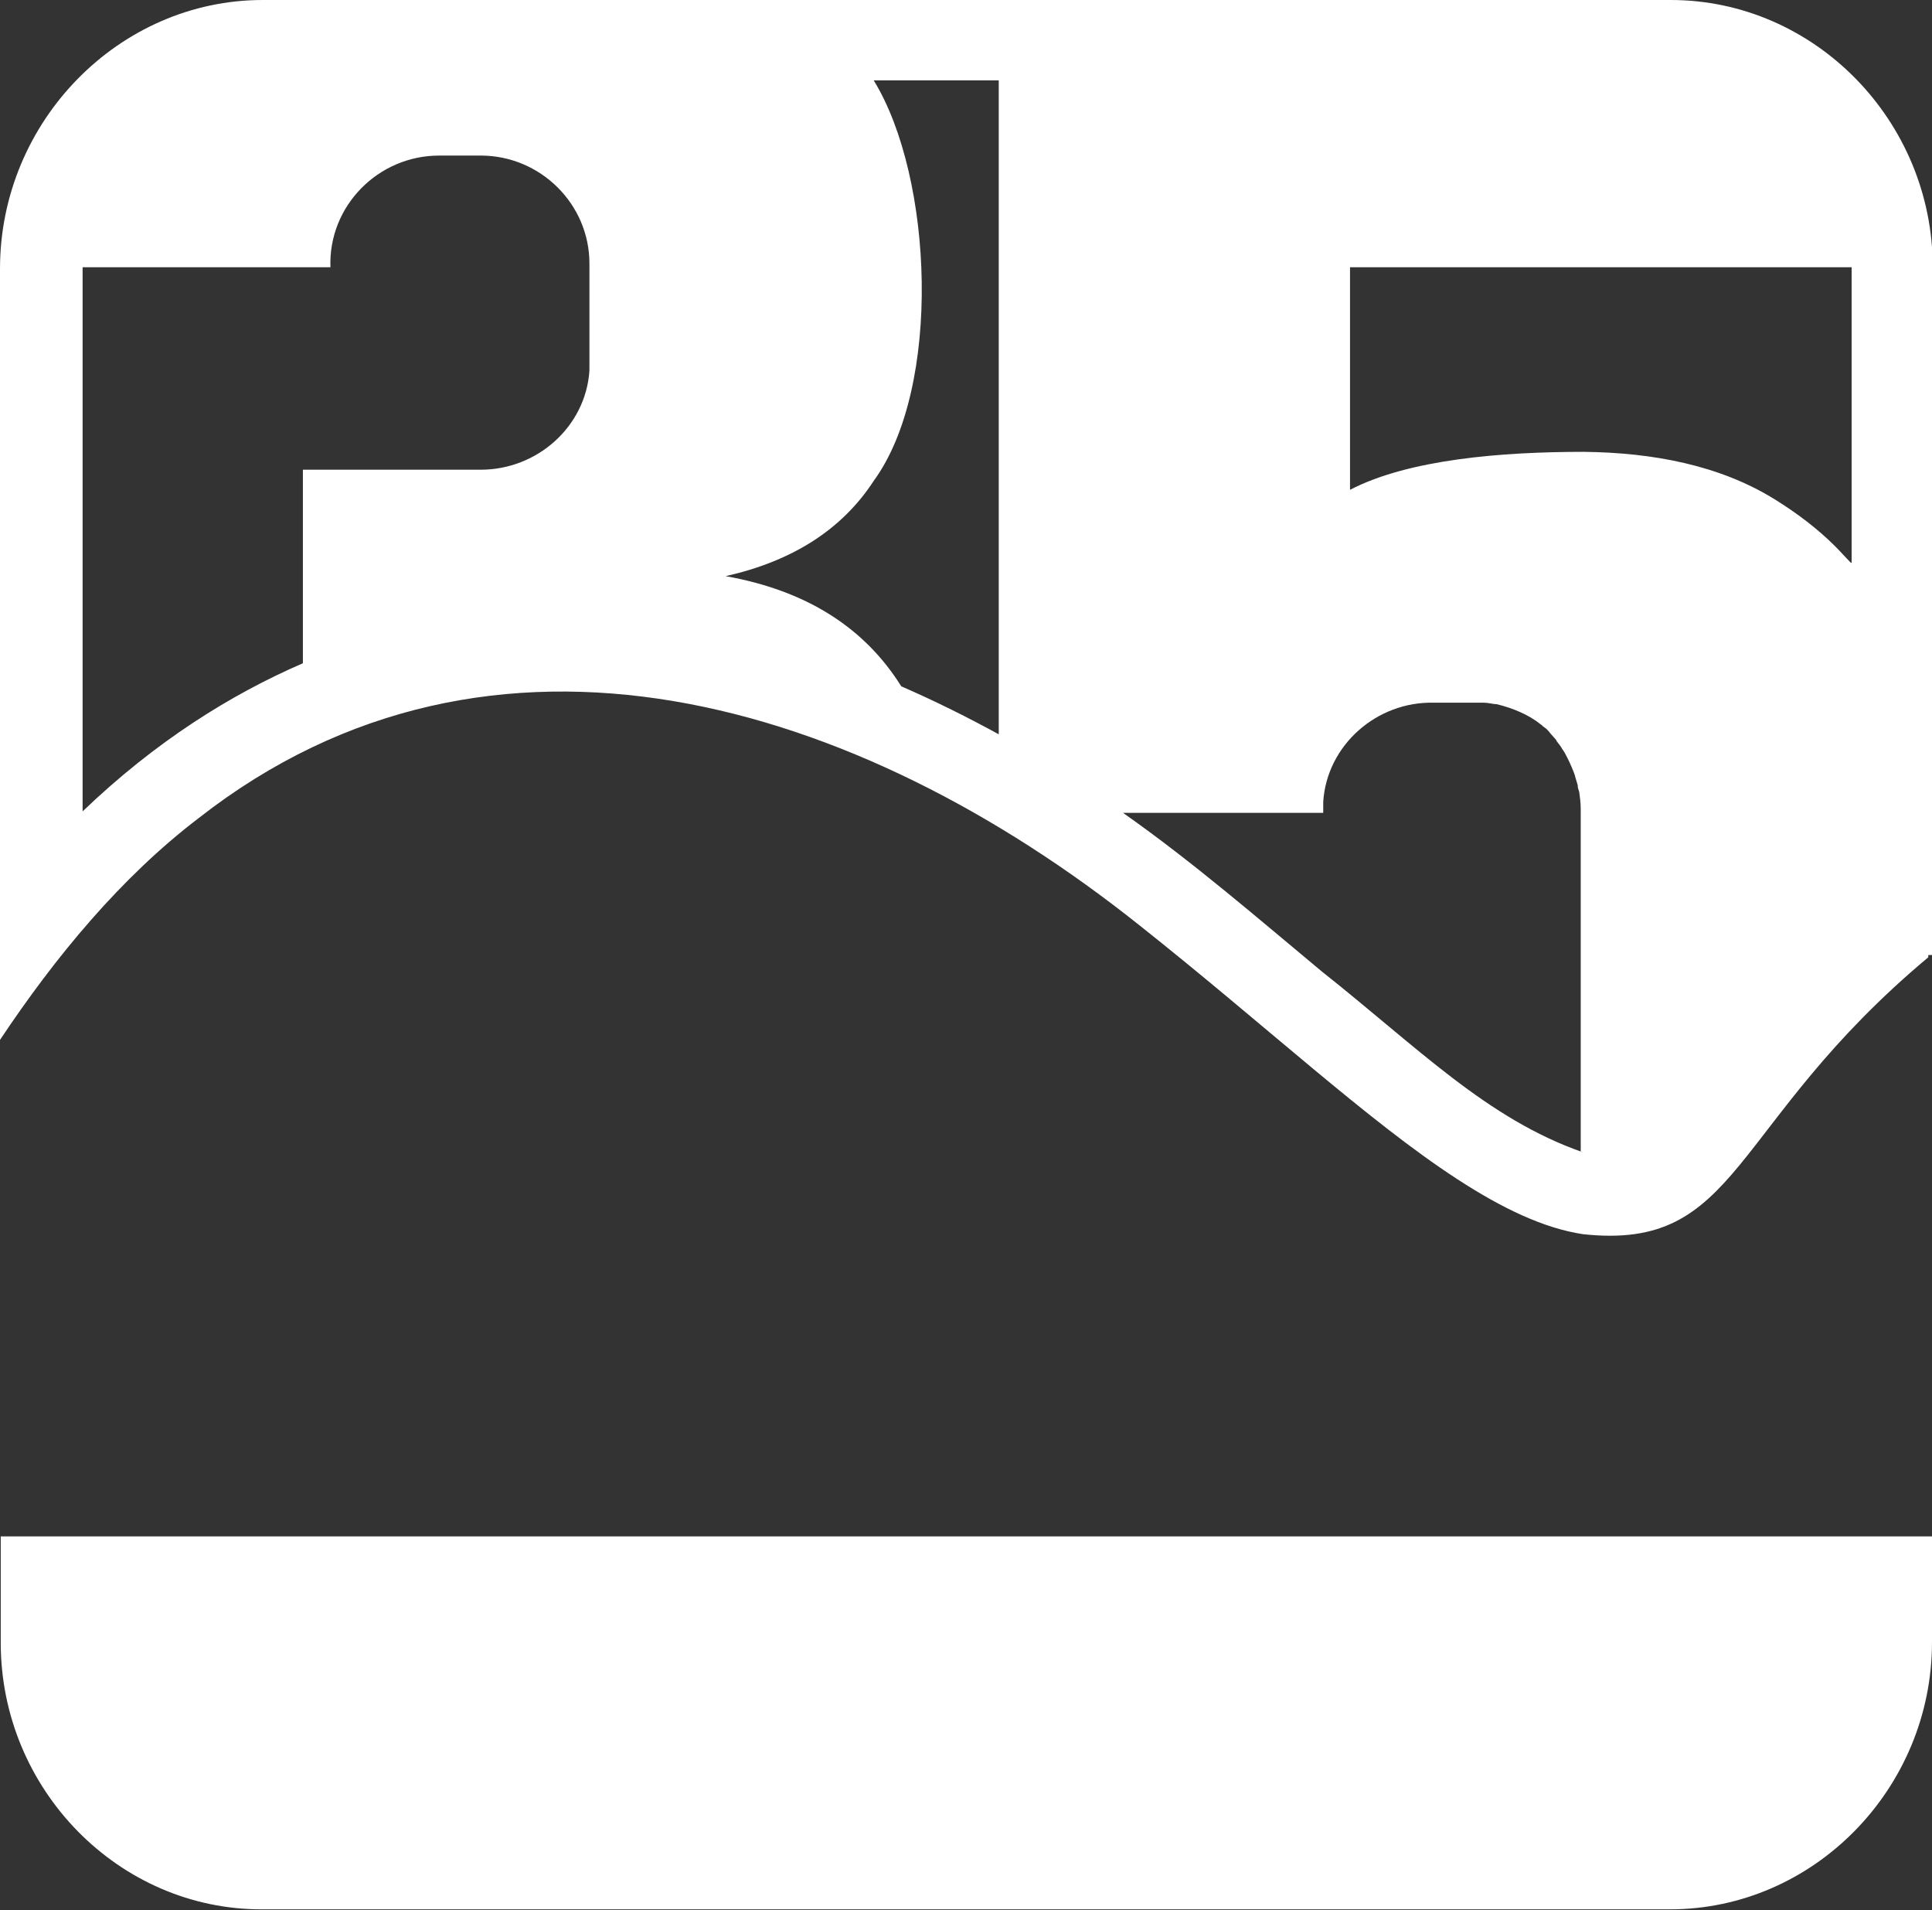
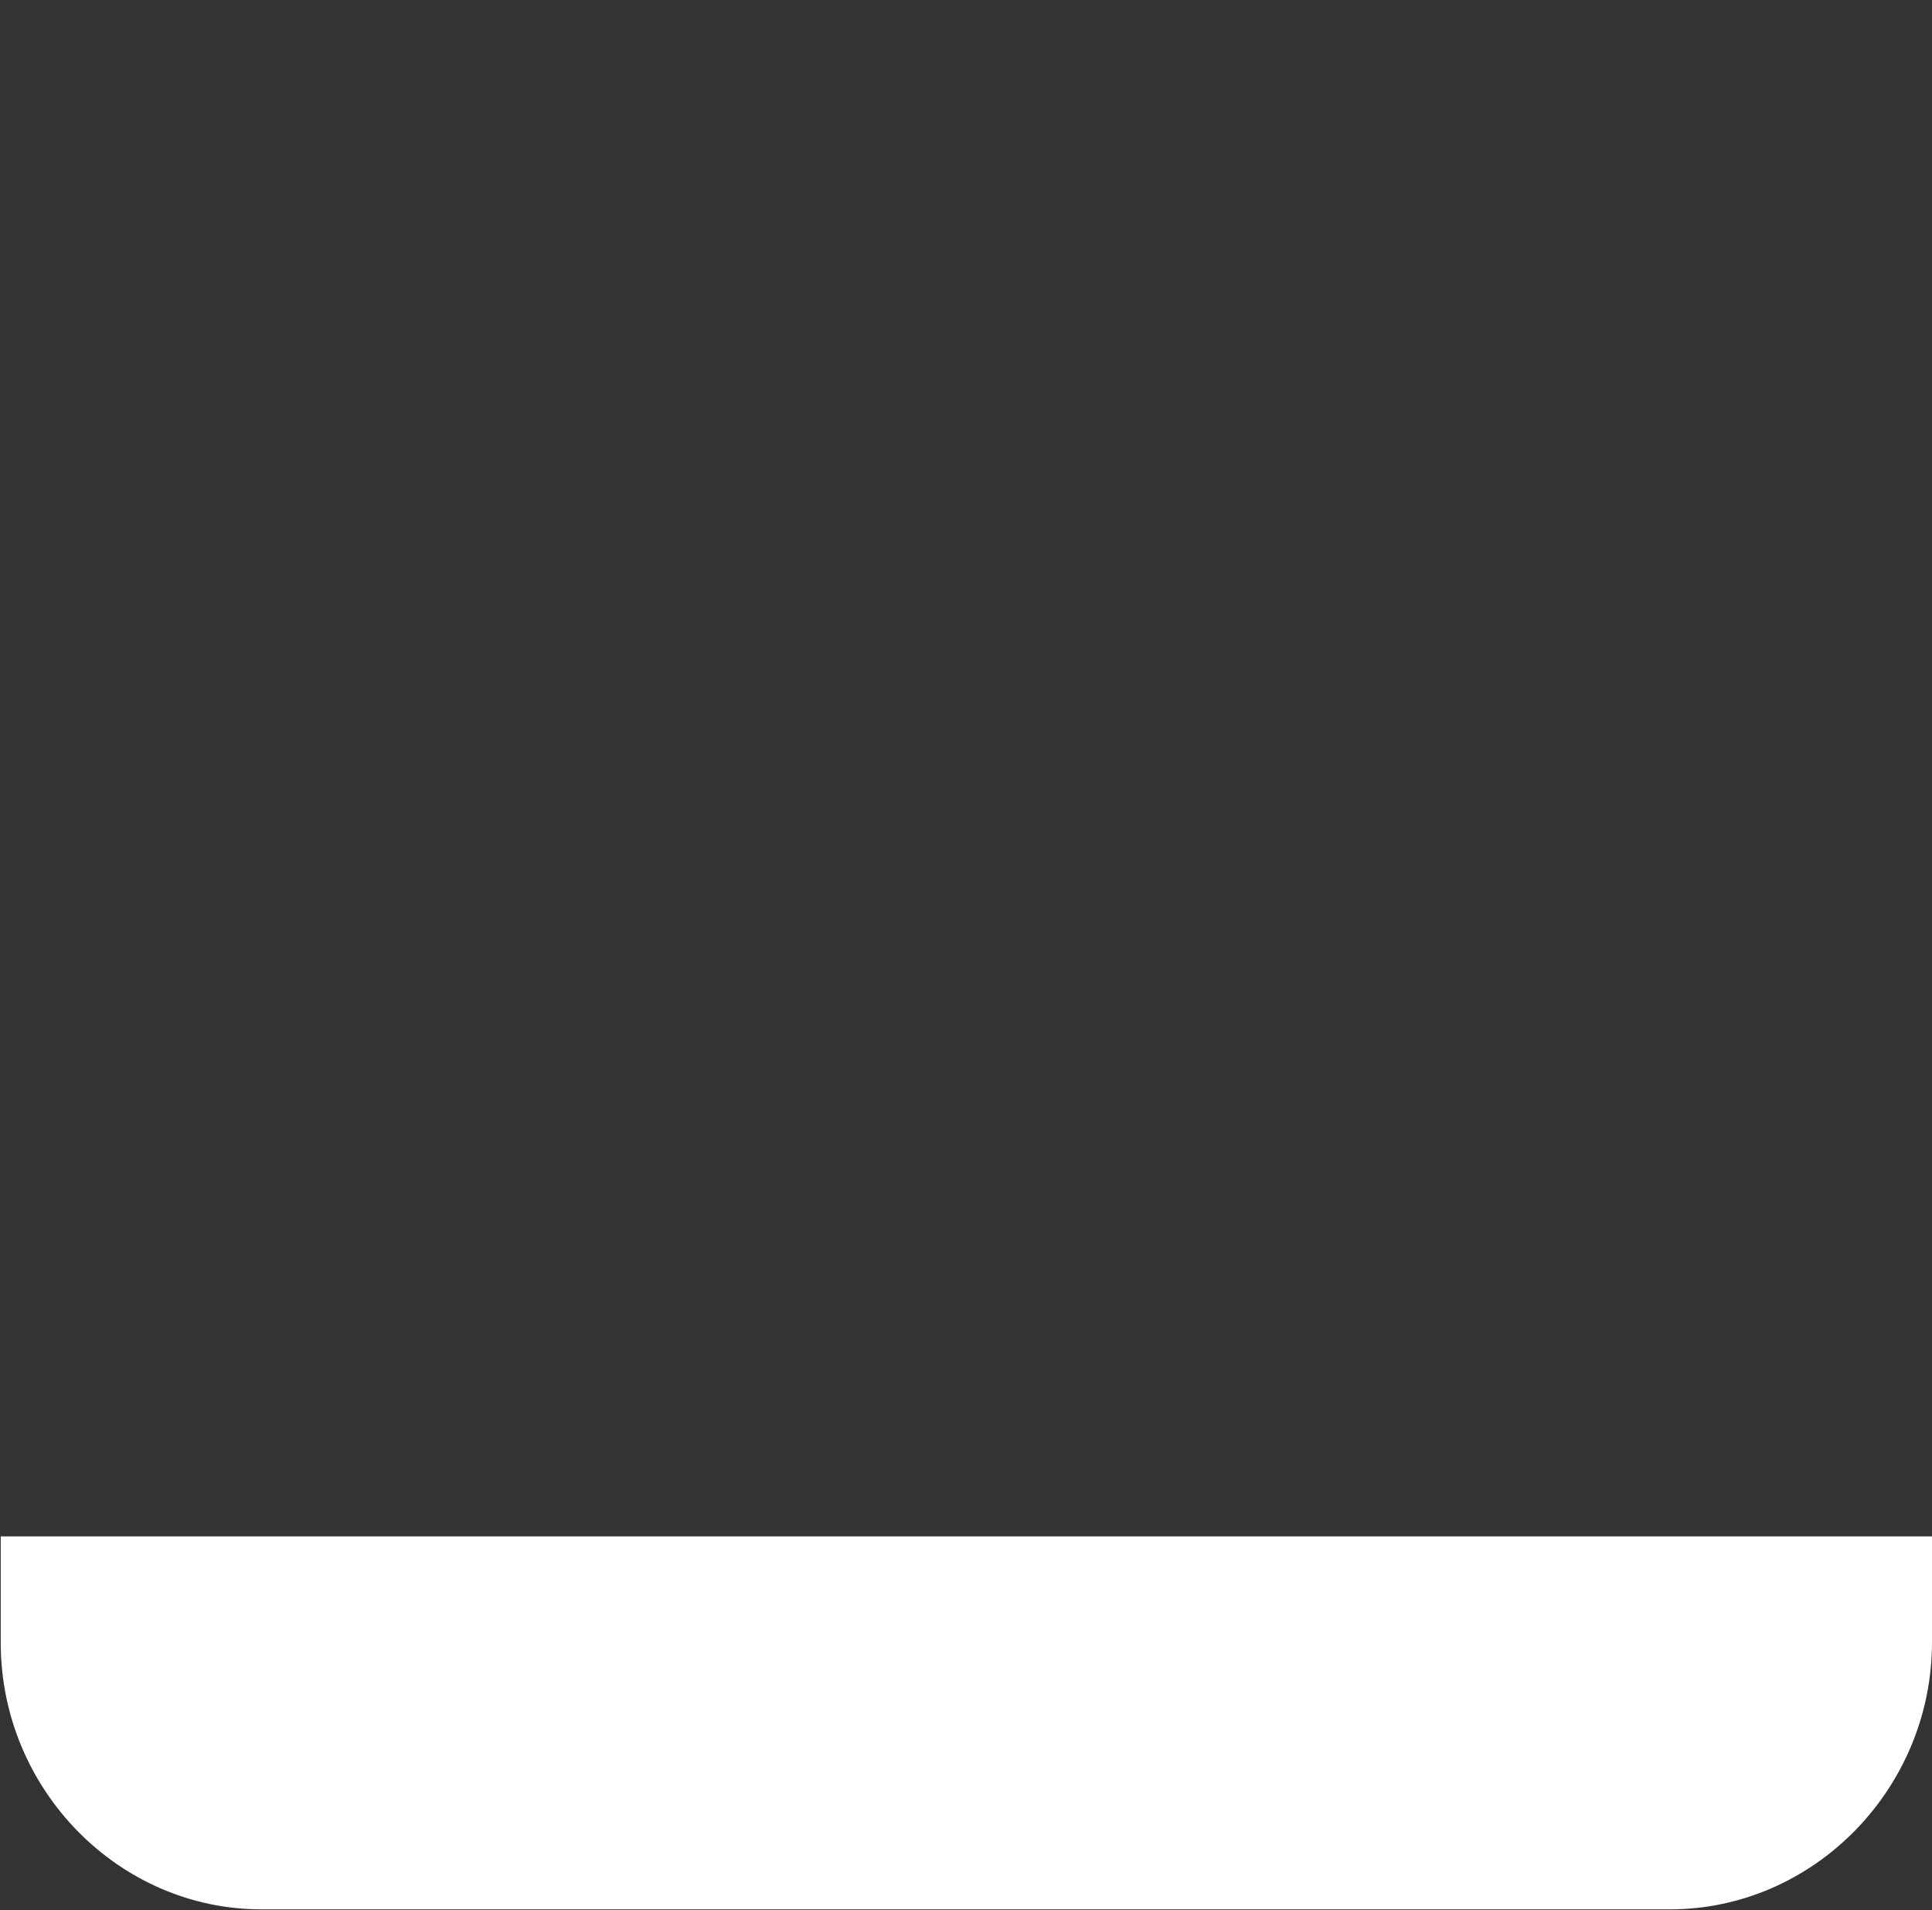
<svg xmlns="http://www.w3.org/2000/svg" version="1.1" width="25.96" height="25.66" id="svg2">
  <rect width="100%" height="100%" fill="#333333" stroke="none" />
  <g id="g2" style="fill:#ffffff">
    <path d="M25.96 20.63v1.43c0 1.97-1.59 3.59-3.52 3.59H3.53C1.6 25.66.01 24.04.01 22.07v-1.43h25.95Z" id="path1" style="fill-rule:evenodd;fill:#ffffff" />
-     <path d="M22.45 0H3.53C1.6 0 0 1.63 0 3.61v10.36c.74-1.11 1.62-2.18 2.67-2.98 3.95-3.09 8.85-1.58 12.64 1.44 1.69 1.34 3.07 2.63 4.27 3.41.6.39 1.16.66 1.69.74 2.12.23 1.95-1.47 4.64-3.72v-.03h.04s.01 0 .02-.01V3.59c0-1.97-1.59-3.59-3.52-3.59M7.92 4.87v.11c-.05.75-.7 1.33-1.46 1.33H4.07v2.6c-.97.42-1.98 1.05-2.96 1.99V3.59h3.33c-.03-.82.64-1.5 1.46-1.5h.56c.8 0 1.46.65 1.46 1.45zm5.51 5c-.42-.23-.86-.45-1.32-.65-.5-.8-1.29-1.29-2.36-1.48.89-.2 1.56-.62 1.99-1.28.92-1.26.8-4.08 0-5.38h1.68v8.79Zm7.84 5.61c-1.29-.45-2.21-1.4-3.51-2.43-.83-.69-1.73-1.47-2.67-2.13h2.69v-.15c.05-.76.72-1.35 1.49-1.33h.67c.06 0 .12.02.17.02.21.05.43.14.59.27.02.01.03.03.05.04.03.02.06.05.08.08l.08.09s0 .01.01.02c.02.03.05.06.07.1.03.04.05.08.07.12s.04.08.06.13.04.09.05.14l.03.1v.01c0 .02.01.05.02.08.01.07.02.15.02.23v4.6h.01Zm3.6-7.92c-.07-.07-.14-.15-.21-.22-.24-.24-.52-.45-.81-.63-.74-.46-1.64-.63-2.57-.64-1.1 0-2.35.1-3.14.51V3.59h6.74v3.97Z" id="path2" style="fill:#ffffff" />
  </g>
</svg>